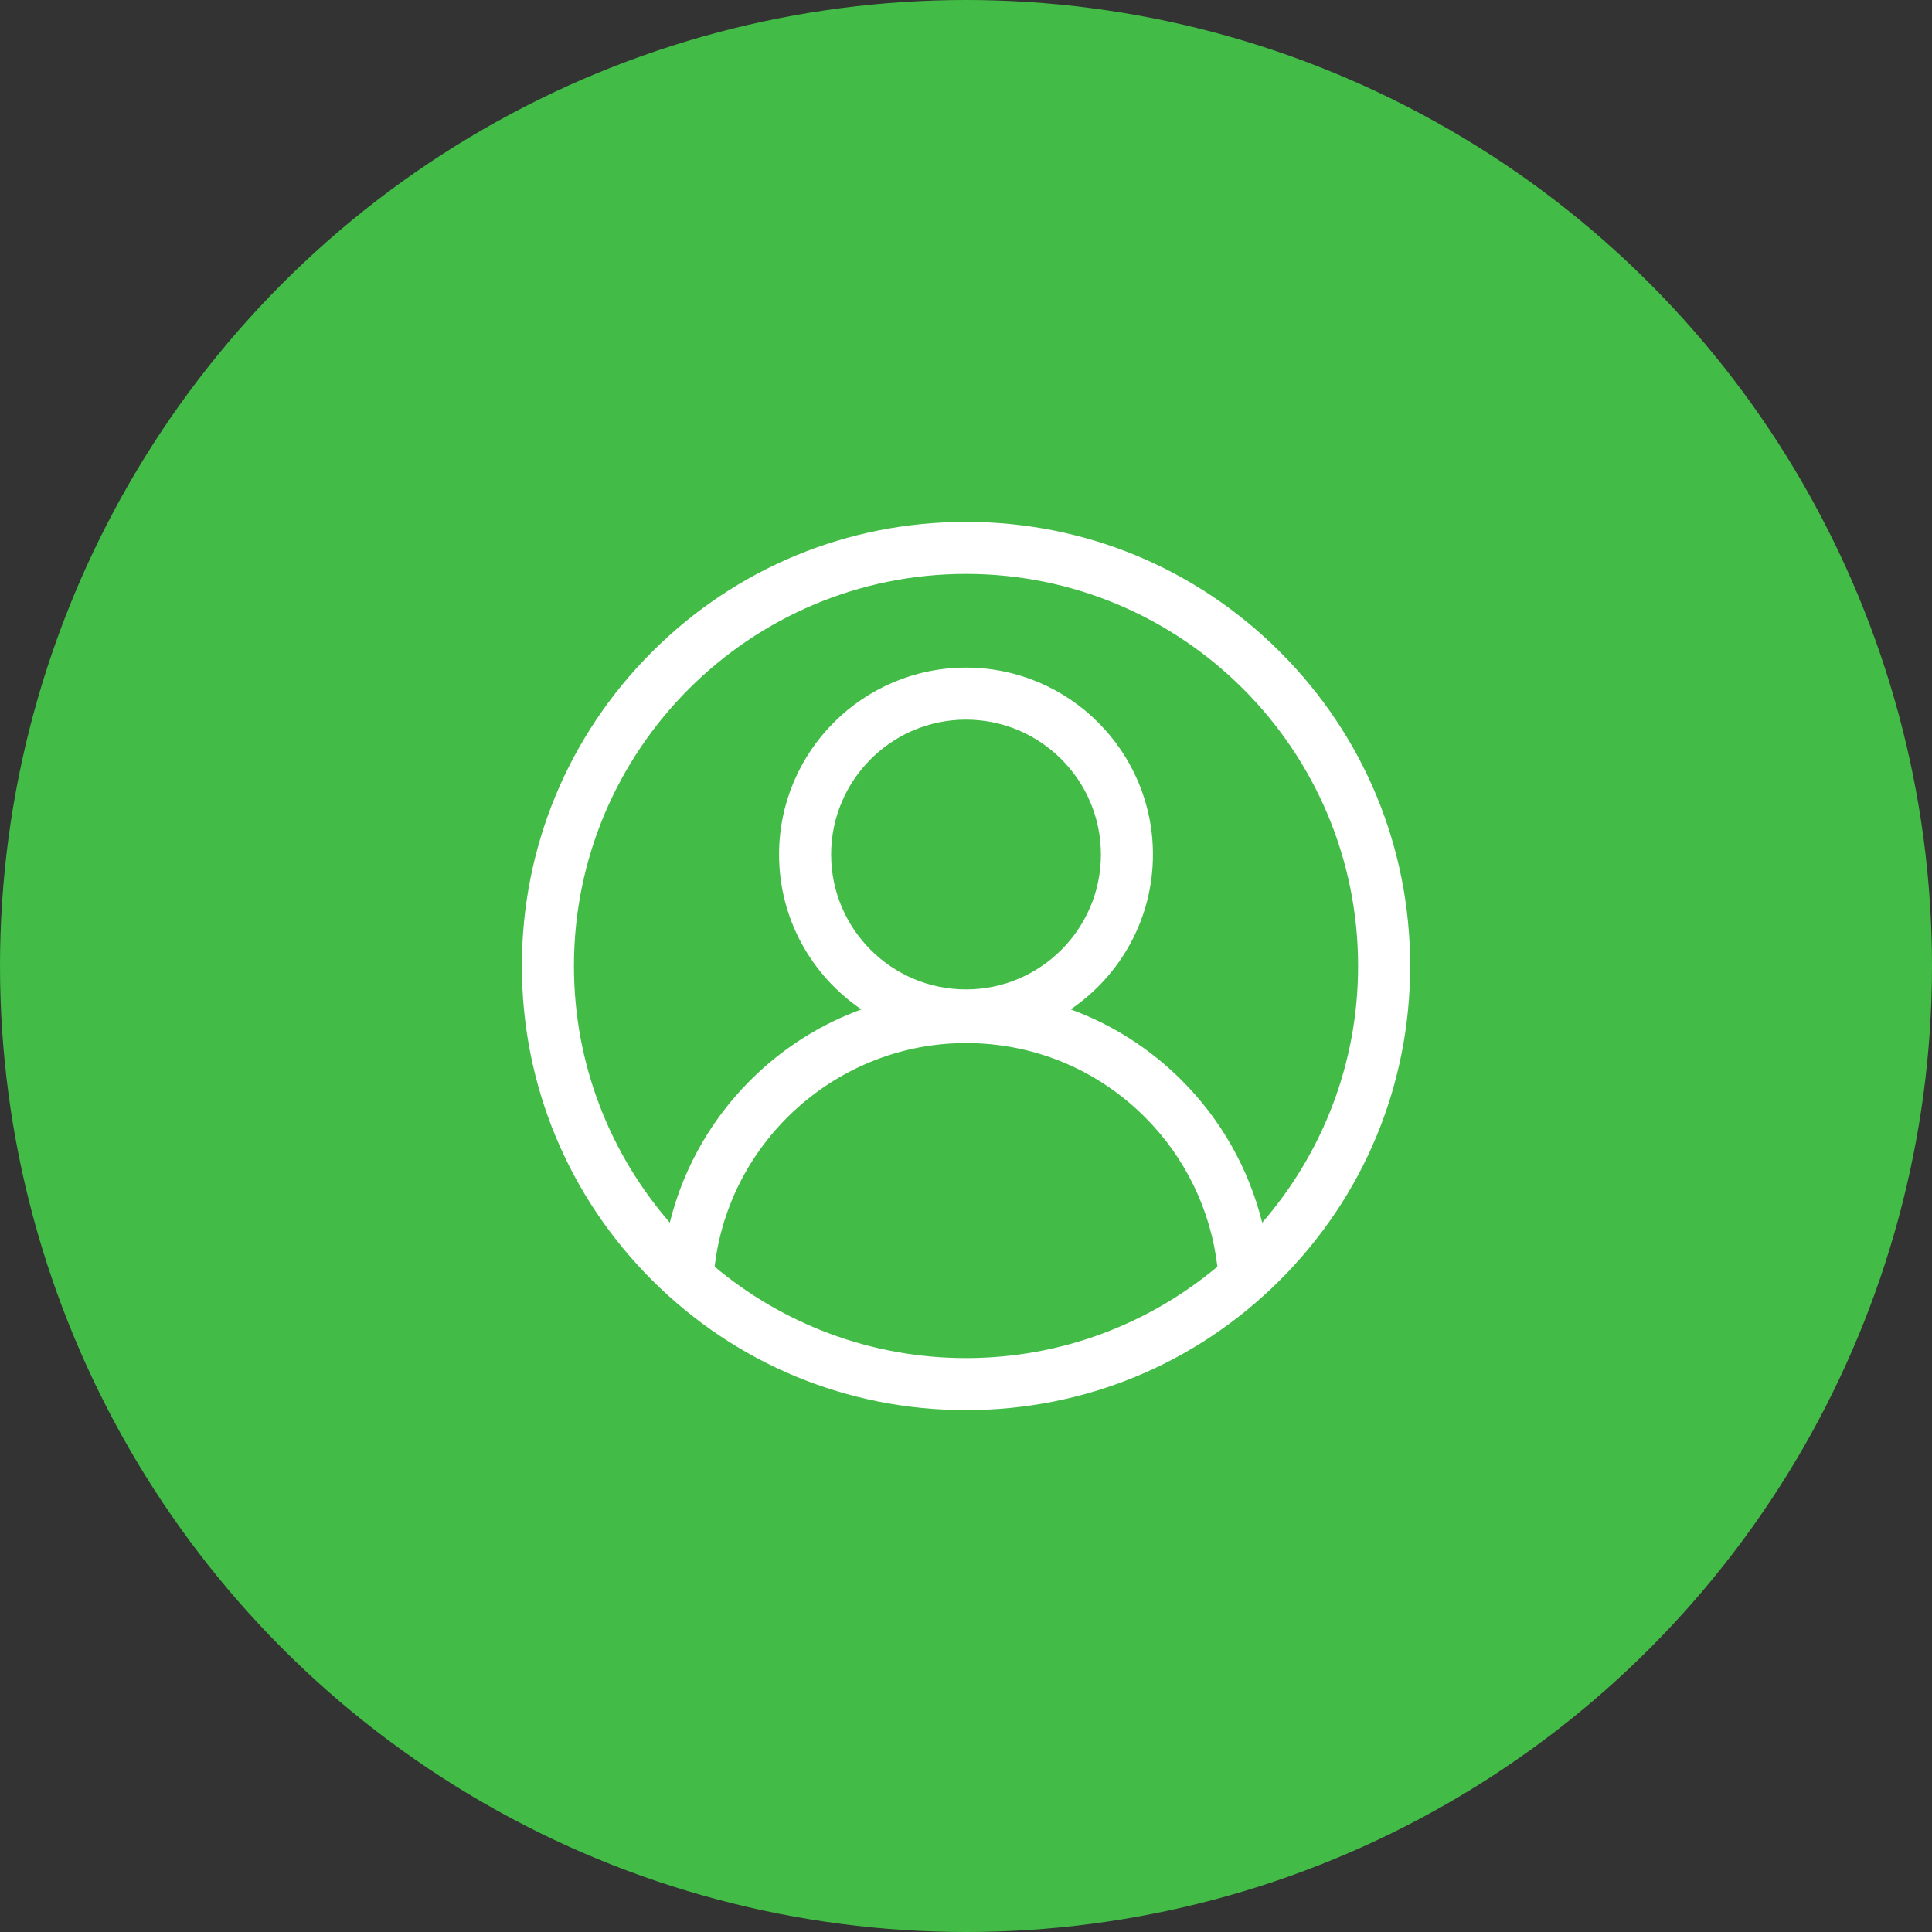
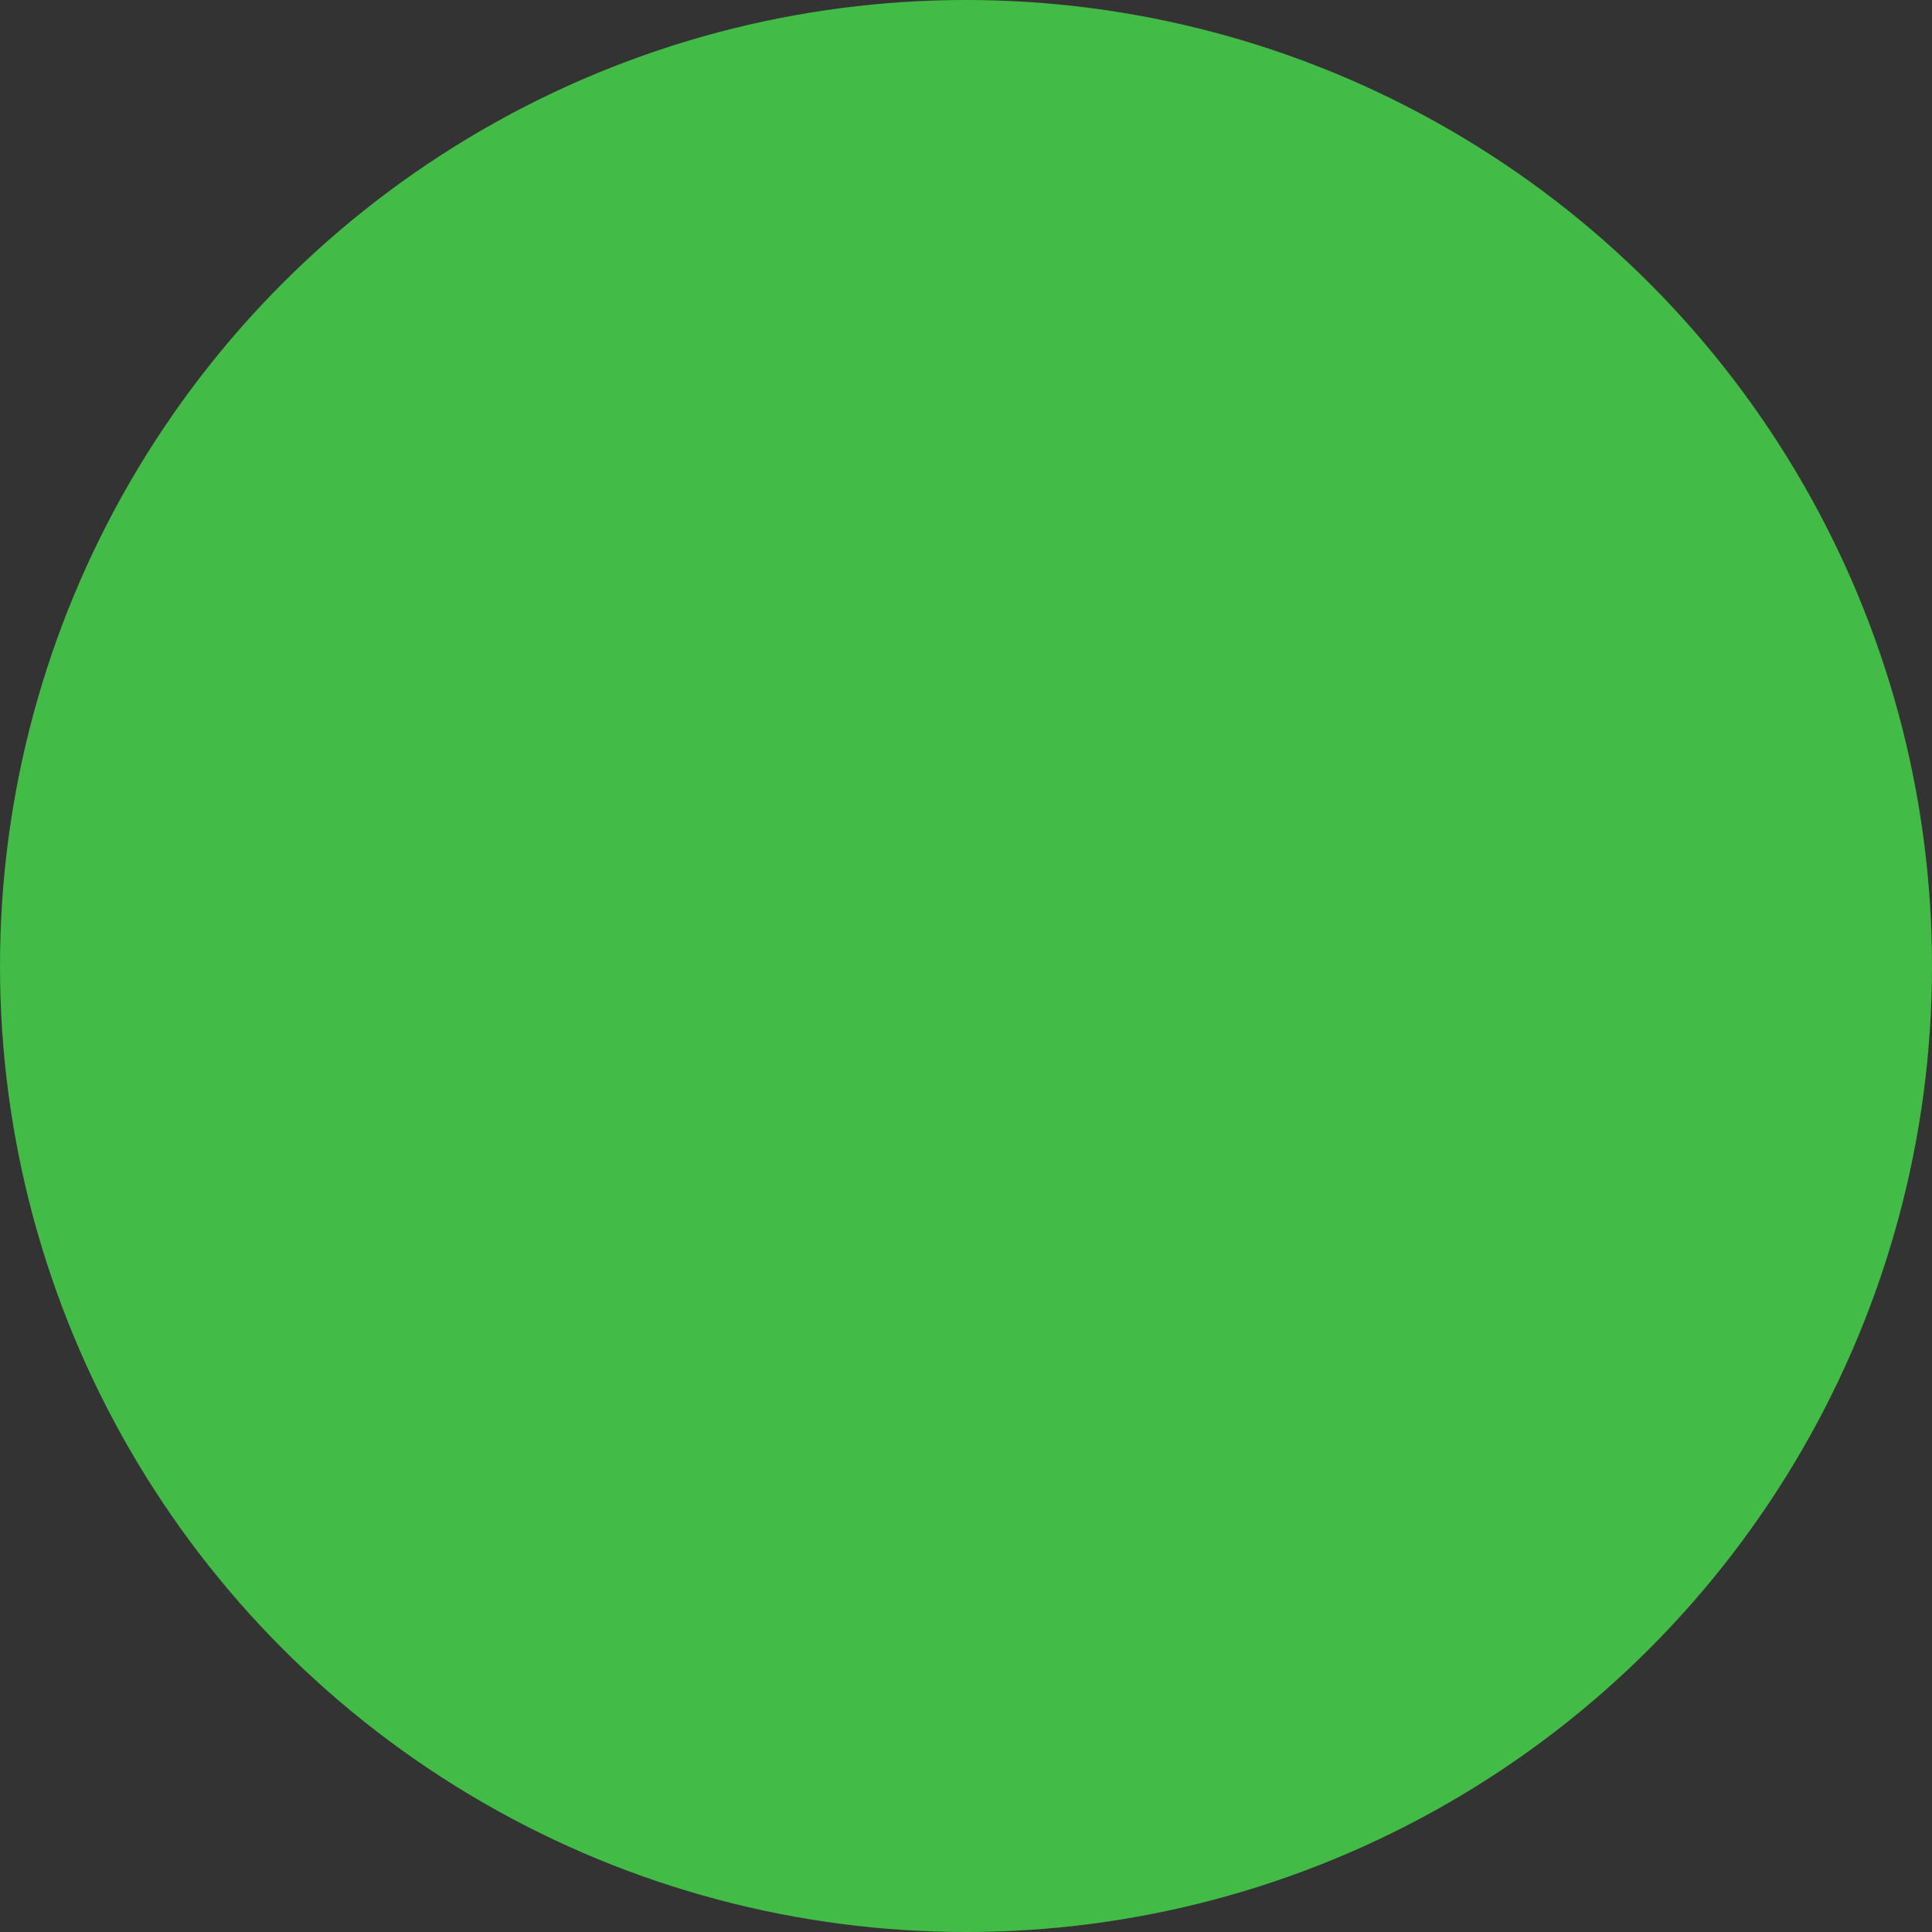
<svg xmlns="http://www.w3.org/2000/svg" width="58" height="58" viewBox="0 0 58 58" fill="none">
  <rect x="0" y="0" width="58" height="58" fill="#333333" stroke="none" />
  <circle cx="29" cy="29" r="29" fill="#42BC46" />
-   <path d="M38.428 19.572C35.91 17.054 32.562 15.667 29 15.667C25.439 15.667 22.09 17.054 19.572 19.572C17.054 22.09 15.667 25.439 15.667 29C15.667 32.561 17.054 35.91 19.572 38.428C22.09 40.946 25.439 42.333 29 42.333C32.562 42.333 35.91 40.946 38.428 38.428C40.947 35.91 42.334 32.561 42.334 29C42.334 25.439 40.947 22.09 38.428 19.572ZM21.454 38.026C21.894 34.238 25.151 31.313 29 31.313C31.029 31.313 32.938 32.103 34.373 33.539C35.586 34.751 36.35 36.335 36.547 38.026C34.502 39.738 31.87 40.771 29 40.771C26.131 40.771 23.498 39.738 21.454 38.026ZM29 29.703C26.767 29.703 24.951 27.887 24.951 25.654C24.951 23.421 26.767 21.604 29 21.604C31.233 21.604 33.05 23.421 33.05 25.654C33.05 27.887 31.233 29.703 29 29.703V29.703ZM37.892 36.705C37.49 35.088 36.656 33.611 35.478 32.434C34.517 31.474 33.381 30.753 32.142 30.302C33.632 29.291 34.612 27.585 34.612 25.654C34.612 22.559 32.095 20.042 29 20.042C25.906 20.042 23.388 22.559 23.388 25.654C23.388 27.586 24.37 29.293 25.86 30.303C24.72 30.718 23.666 31.361 22.758 32.206C21.444 33.43 20.531 34.991 20.108 36.704C18.316 34.638 17.23 31.943 17.23 29C17.23 22.509 22.51 17.229 29 17.229C35.491 17.229 40.771 22.509 40.771 29C40.771 31.944 39.685 34.639 37.892 36.705Z" fill="white" />
</svg>